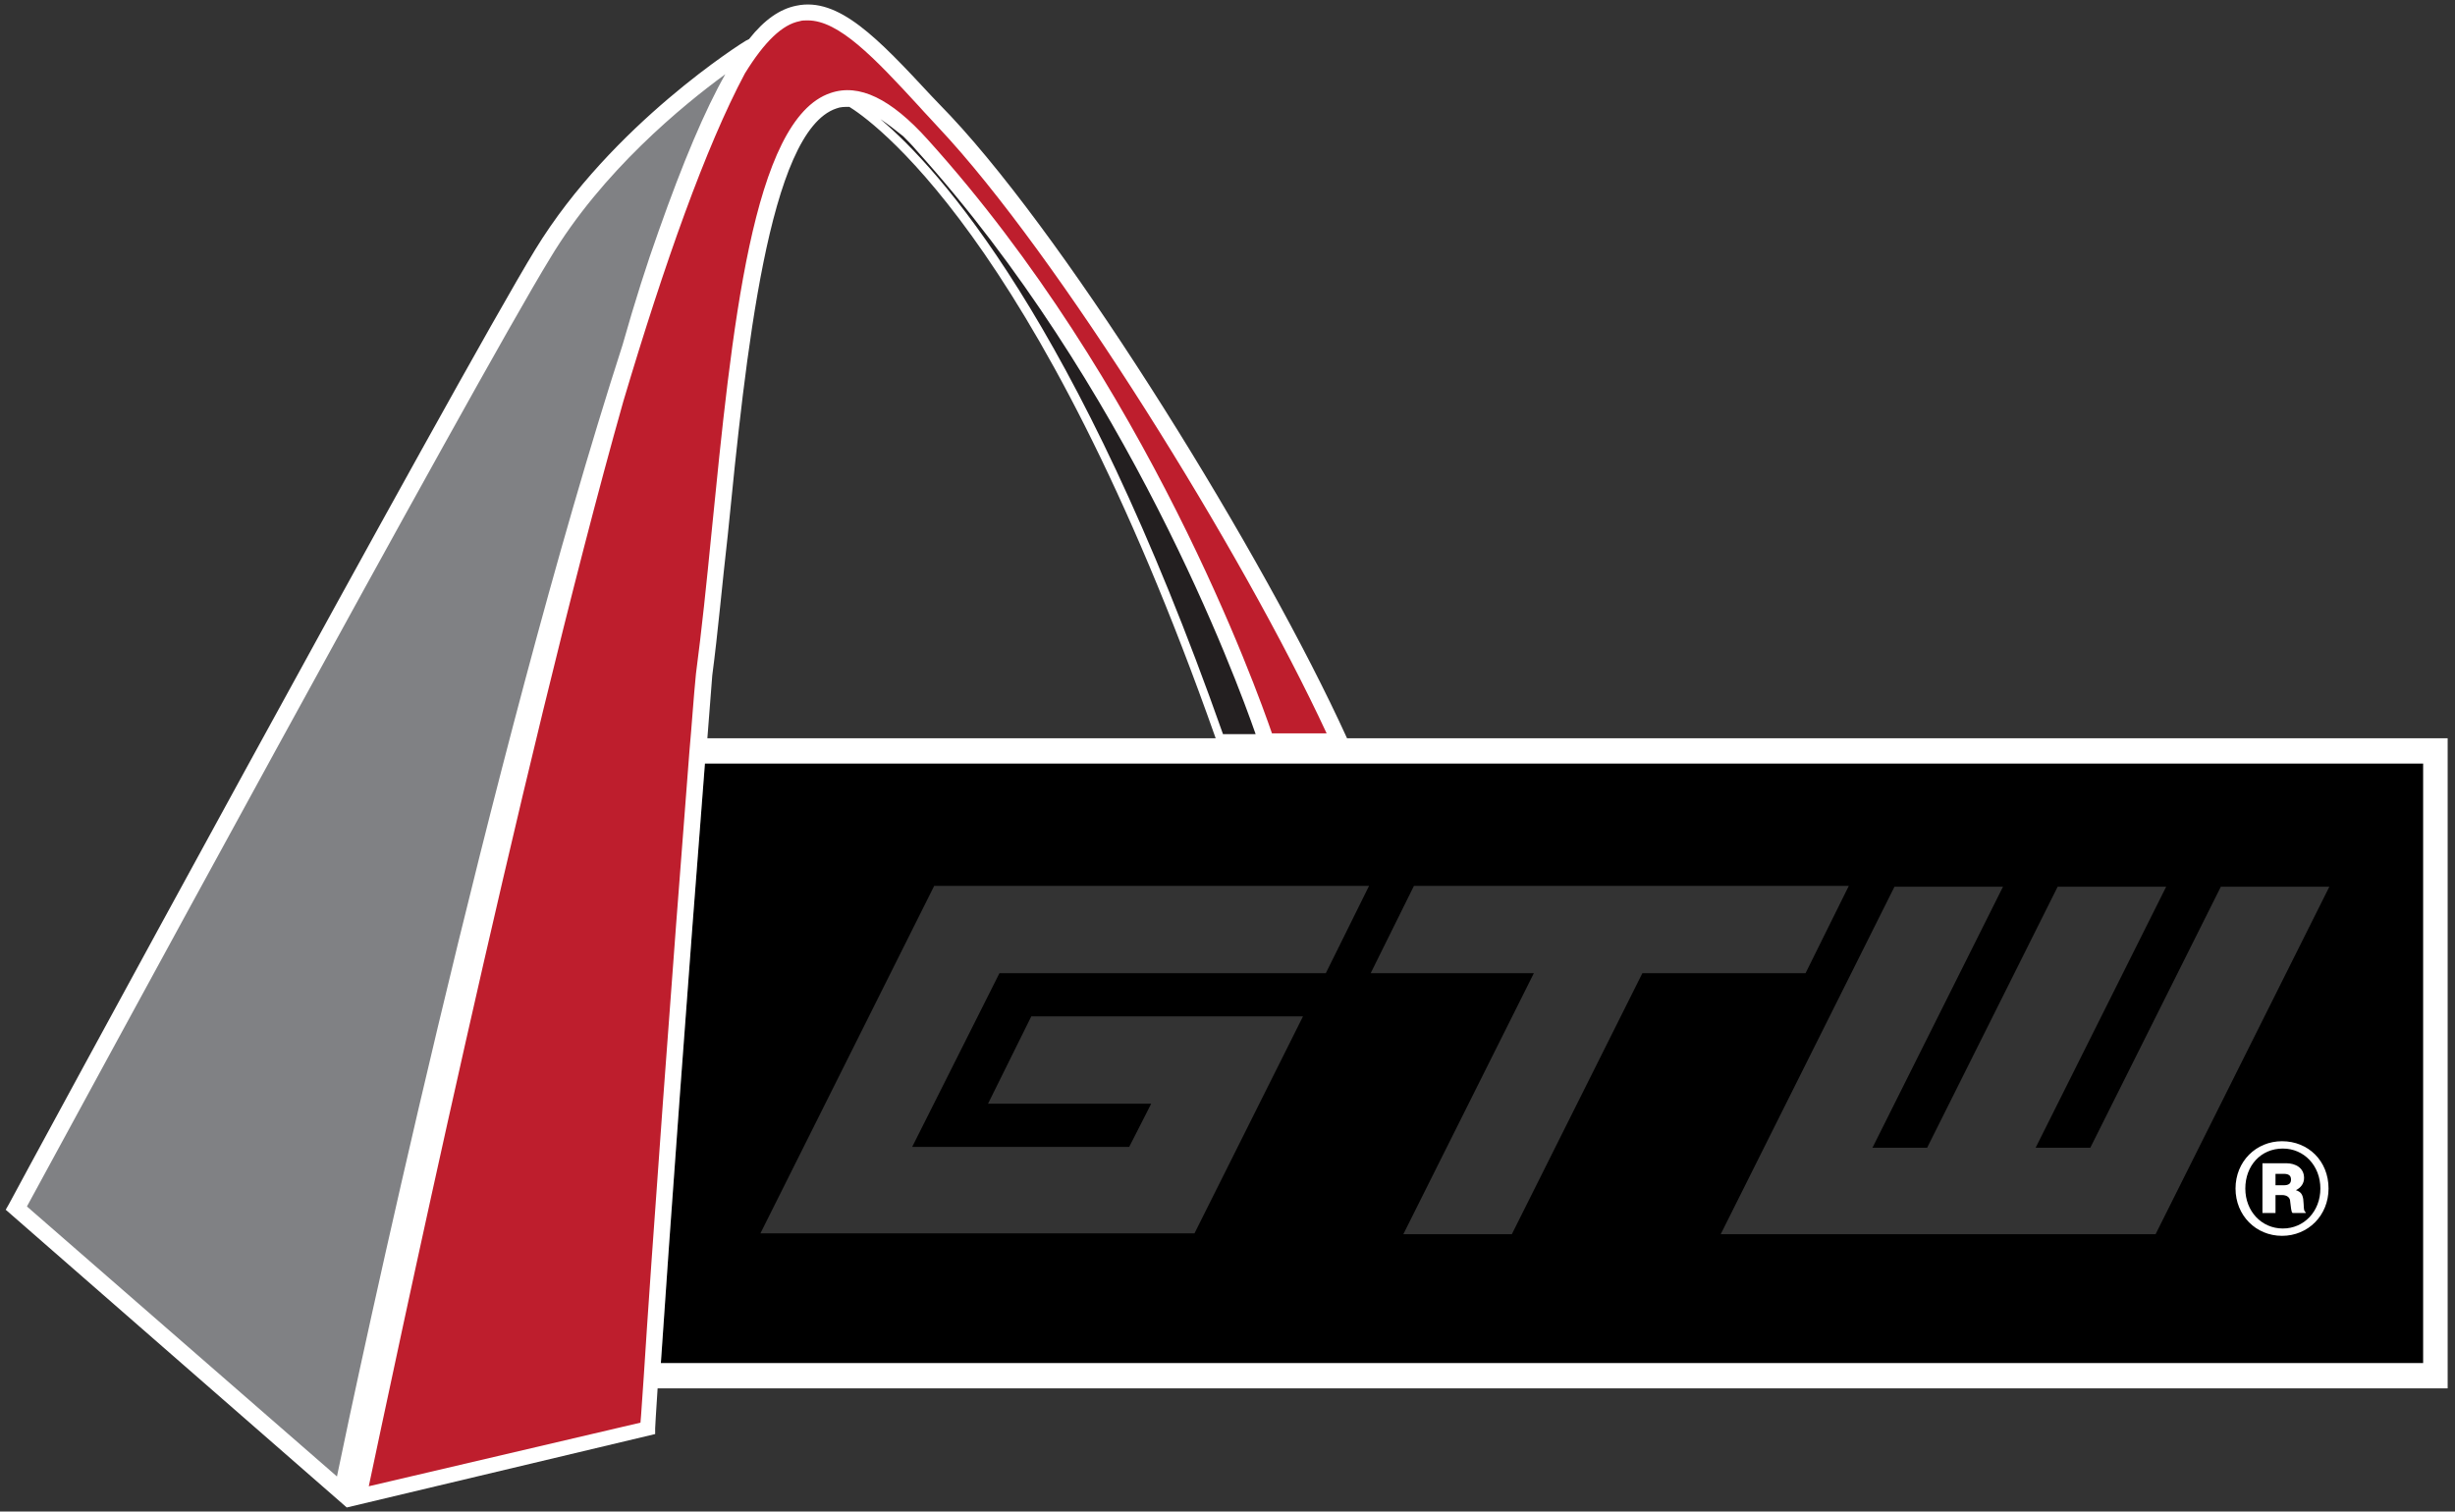
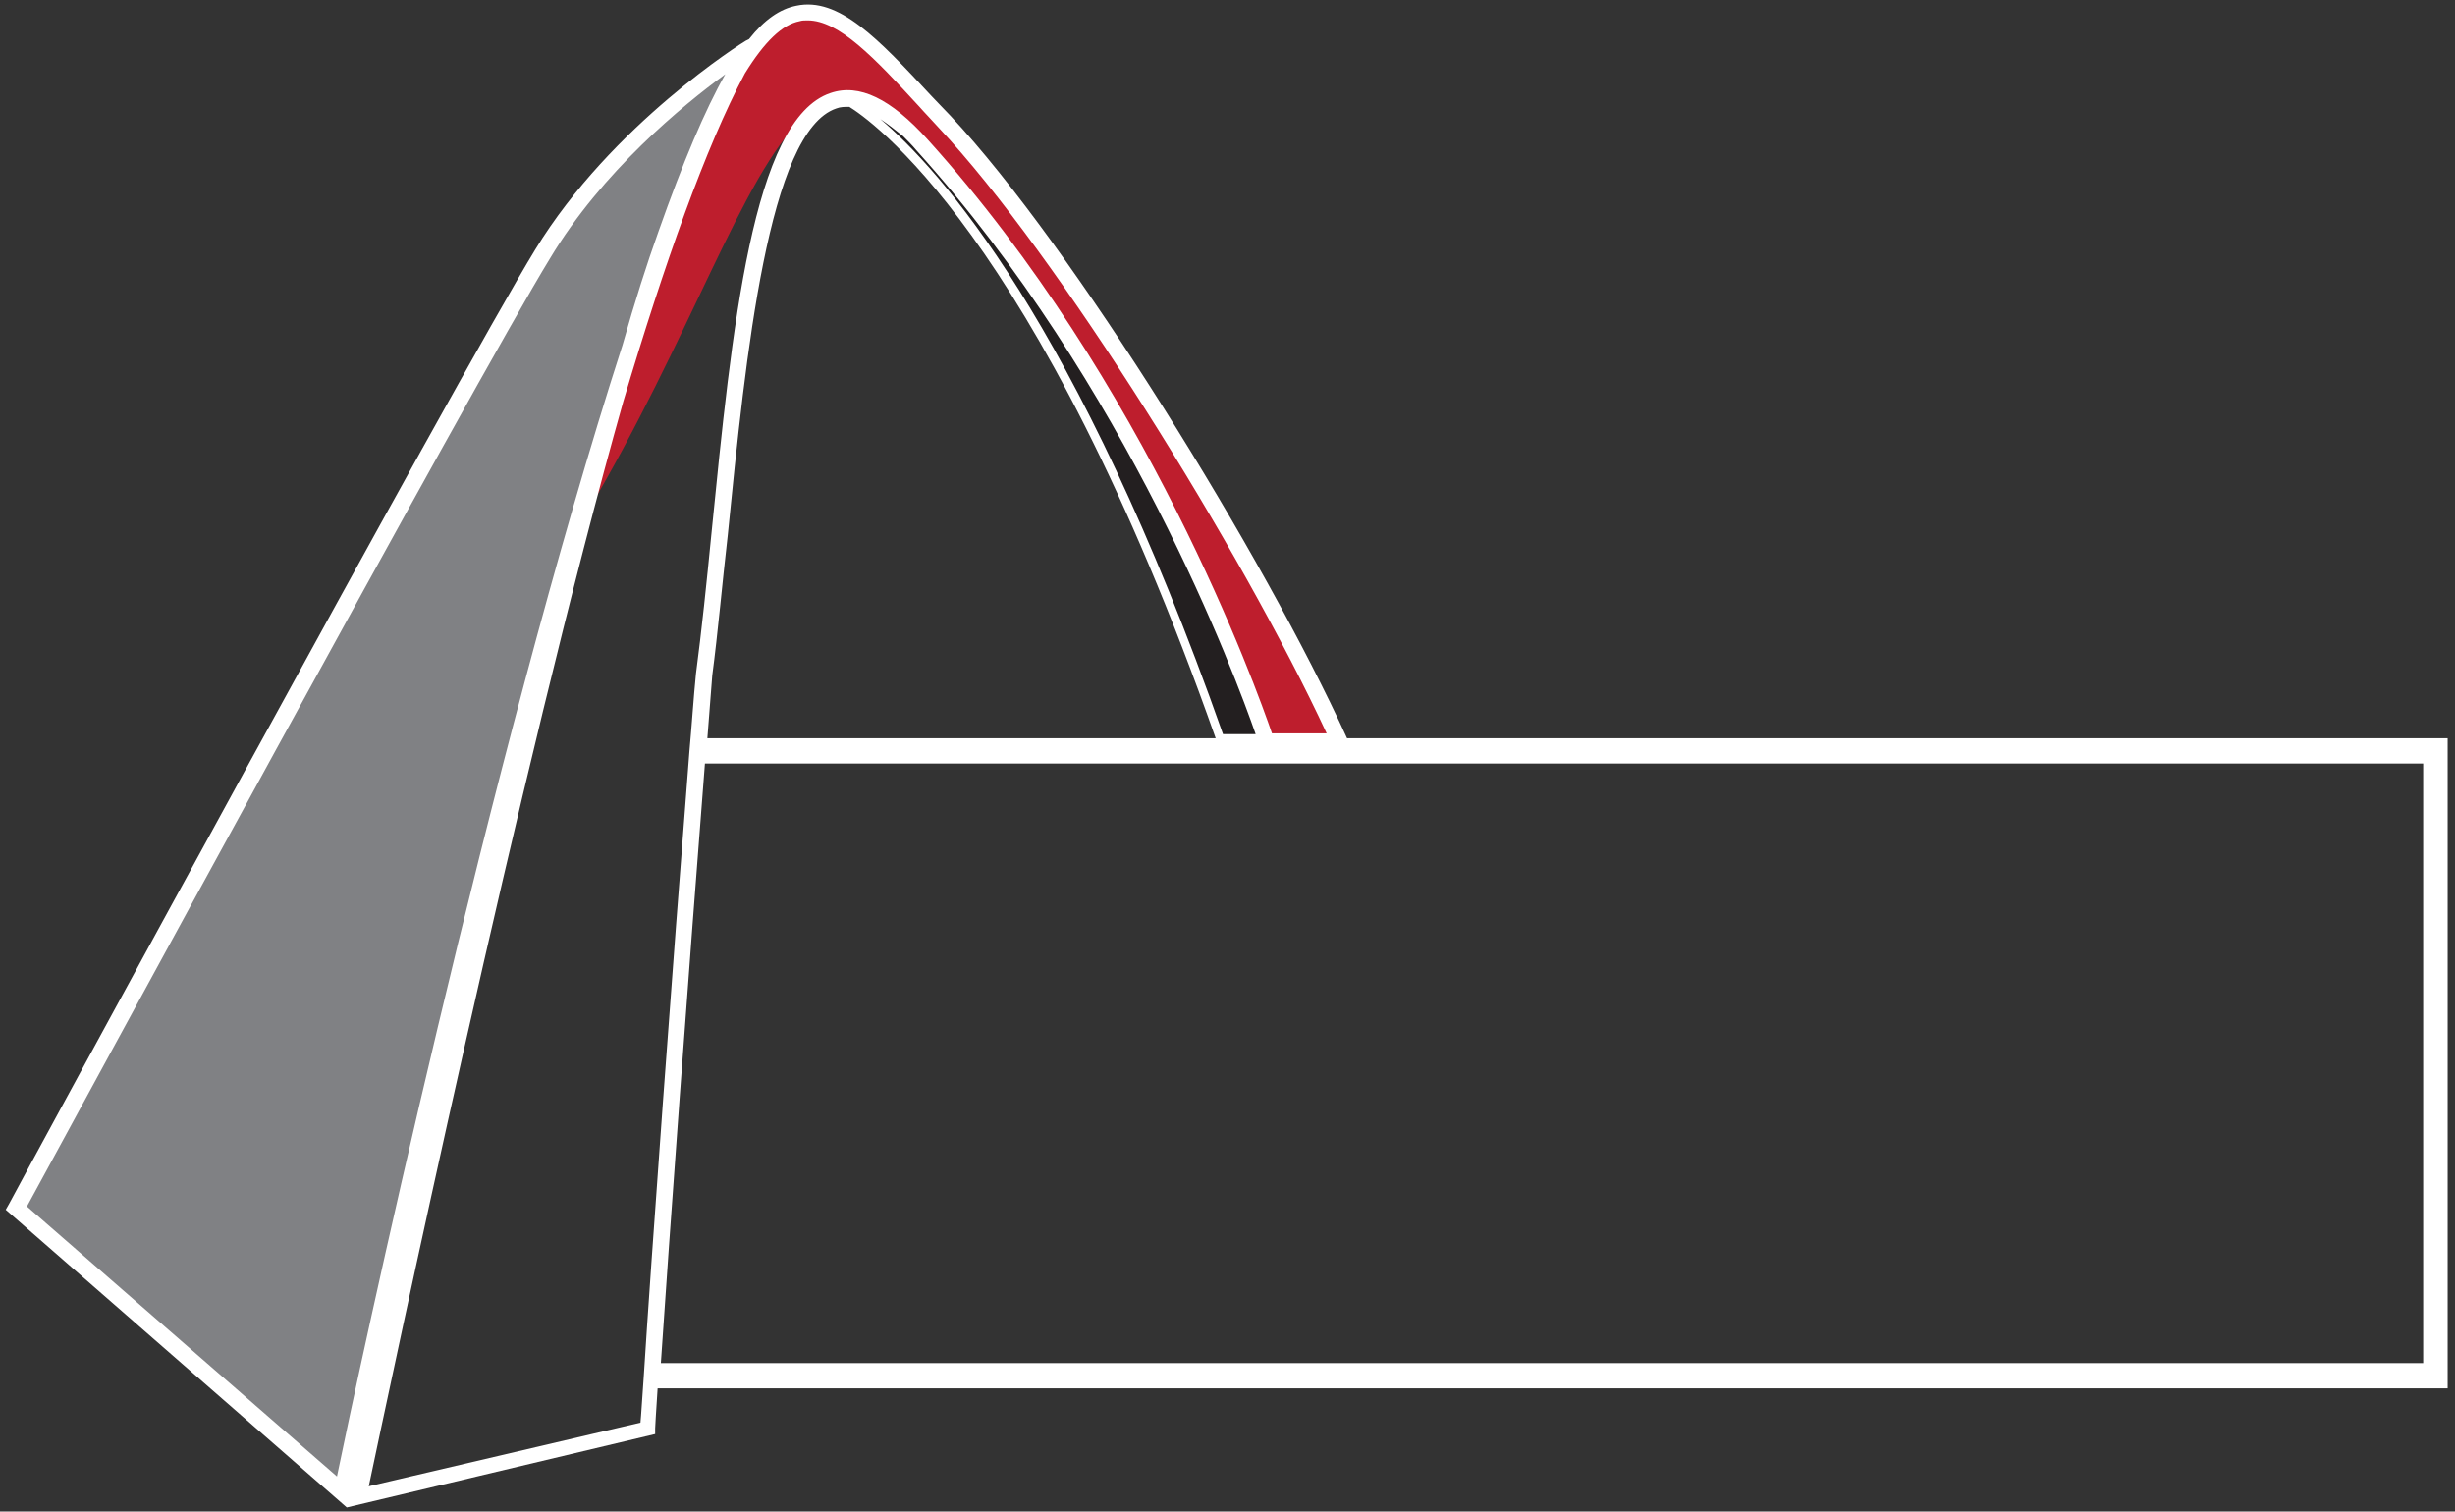
<svg xmlns="http://www.w3.org/2000/svg" version="1.1" id="Layer_1" x="0px" y="0px" viewBox="0 0 300.9 185.3" style="enable-background:new 0 0 300.9 185.3;" xml:space="preserve">
  <rect x="0" y="0" width="300.9" height="185.3" fill="#333333" stroke="none" />
  <style type="text/css">
	.st0{fill:#BE1E2D;}
	.st1{fill:#808184;}
	.st2{fill:#231F20;}
	.st3{fill:none;}
	.st4{fill:#FFFFFF;}
</style>
  <g>
-     <path class="st0" d="M115.8,14.8C101.2-0.6,95.3-10,81.6,28.8C67.9,67.5,43.9,183.5,43.9,183.5l35.6-8.4c0,0,4-58.4,6.9-92.5   C90.4,50.1,91.4-6,113,17.8c29.1,32.2,42.2,73.1,42.2,73.1h9C153.8,68,130.3,30.3,115.8,14.8z" />
+     <path class="st0" d="M115.8,14.8C101.2-0.6,95.3-10,81.6,28.8C67.9,67.5,43.9,183.5,43.9,183.5c0,0,4-58.4,6.9-92.5   C90.4,50.1,91.4-6,113,17.8c29.1,32.2,42.2,73.1,42.2,73.1h9C153.8,68,130.3,30.3,115.8,14.8z" />
    <path id="XMLID_10_" class="st1" d="M91.9,5.8c0,0-16.1,9.9-25.4,25.3C57.1,46.5,2,148.1,2,148.1l39.9,34.7   C41.9,182.9,71.3,40.6,91.9,5.8z" />
    <path id="XMLID_9_" class="st2" d="M157.5,94.3" />
    <path id="XMLID_8_" class="st2" d="M104.1,12.5c0,0,22,11.3,45.5,78h5.3c0,0-8.4-25.5-28.2-55C118.9,24,109.9,13.2,104.1,12.5z" />
-     <path class="st3" d="M102.4,13.3C94.1,16,91.4,43.5,89.1,65.6c-0.6,6.1-1.2,11.9-1.9,17.2c-0.2,2.4-0.4,5-0.6,7.7H149   c-22-62.3-42.8-76.1-45-77.4C103.5,13,102.9,13.1,102.4,13.3z" />
    <path class="st3" d="M80.6,28.4c3-8.5,5.7-14.8,8.2-19.3C83.7,12.9,73.8,21,67.3,31.7C58.5,46.2,8.2,138.9,3.2,147.9l38,33.1   c2.6-12.2,18.8-88.5,35-138.7C77.8,37,79.3,32.3,80.6,28.4z" />
-     <path class="st3" d="M149.9,90h4c-2.4-6.8-15.7-42.9-41.6-71.6c-0.6-0.6-1.1-1.2-1.6-1.7c-1-0.8-1.9-1.5-2.8-2.1   C115.1,20.7,132,39.2,149.9,90z" />
-     <path d="M86.4,93.6c-2,25.5-4.4,58.6-5.4,73.5h216V93.6H86.4z M162.5,119.3h-40l-10.7,21.3h26.6l2.7-5.3h-20l5.3-10.7h33.3   l-13.3,26.6H93.2l21.3-42.6h53.3L162.5,119.3z M185.3,151.3H172l16-32h-20l5.3-10.7h53.3l-5.3,10.7h-20L185.3,151.3z M264.2,151.3   h-53.3l21.3-42.6h13.3l-16,32h6.7l16-32h13.3l-16,32h6.7l16-32h13.3L264.2,151.3z" />
    <g>
      <path class="st4" d="M165.1,90.5L165.1,90.5c-10.1-22.2-33.6-60.3-48.6-76.3c-0.8-0.8-1.6-1.7-2.3-2.4    c-6.6-7.1-11.4-12.2-16.6-11.1c-2,0.4-3.9,1.7-5.8,4.1L91.4,5C91.2,5.1,75,15.2,65.6,30.6c-9.3,15.2-64,116-64.5,117l-0.4,0.7    l41.8,36.5l37.8-9l0-0.7c0-0.1,0.1-1.9,0.3-4.9h219.4V90.5H165.1z M297,167.1H81c1-15,3.4-48,5.4-73.5H297V167.1z M149,90.5H86.7    c0.2-2.7,0.4-5.2,0.6-7.7c0.7-5.3,1.2-11.1,1.9-17.2c2.2-22.1,5-49.5,13.3-52.3c0.5-0.2,1-0.2,1.6-0.2    C106.2,14.4,127,28.1,149,90.5z M107.9,14.6c0.9,0.6,1.8,1.3,2.8,2.1c0.5,0.5,1.1,1.1,1.6,1.7c25.9,28.7,39.2,64.7,41.6,71.6h-4    C132,39.2,115.1,20.7,107.9,14.6z M41.3,181l-38-33.1c4.9-9,55.2-101.7,64.1-116.2C73.8,21,83.7,12.9,88.9,9.1    c-2.5,4.4-5.2,10.8-8.2,19.3c-1.4,3.9-2.9,8.6-4.4,13.9C60.1,92.5,43.8,168.8,41.3,181z M45.2,182.2c2.5-11.8,18.6-88.4,31.2-133    C81.4,32.4,86.5,18,91.3,9c2.4-3.9,4.6-6,6.7-6.4c0.3-0.1,0.6-0.1,1-0.1c3.8,0,8.1,4.5,13.7,10.6c0.7,0.8,1.5,1.6,2.3,2.5    c14.6,15.5,37.3,52.1,47.6,74.3h-6.7c-1.9-5.5-15.3-43-42.2-72.8c-4.5-5-8.4-6.9-11.9-5.7c-9.6,3.2-12.1,29-14.6,54    c-0.6,6.1-1.2,11.9-1.9,17.2c-0.3,3-0.5,6.2-0.8,9.5c-2.1,26.8-4.7,62.4-5.6,76.7c-0.2,2.7-0.3,4.6-0.4,5.6L45.2,182.2z" />
    </g>
-     <path class="st4" d="M274,145.7c0-3.3,2.5-5.8,5.7-5.8c3.2,0,5.7,2.4,5.7,5.8c0,3.3-2.5,5.8-5.7,5.8C276.5,151.5,274,149,274,145.7   z M284.4,145.7c0-2.8-2-4.9-4.6-4.9c-2.7,0-4.6,2.1-4.6,4.9c0,2.8,2,4.9,4.6,4.9C282.4,150.6,284.4,148.5,284.4,145.7z    M277.3,142.6h2.9c1.2,0,2.2,0.6,2.2,1.8c0,0.7-0.4,1.2-1,1.5v0c0.6,0.2,0.8,0.5,0.9,1.1c0.1,0.8,0,1.5,0.3,1.6v0.1H281   c-0.2-0.1-0.2-0.8-0.3-1.4c0-0.5-0.4-0.8-1-0.8h-0.8v2.2h-1.6V142.6z M278.9,145.3h1c0.6,0,0.9-0.2,0.9-0.7c0-0.5-0.3-0.7-0.9-0.7   h-1V145.3z" />
  </g>
</svg>